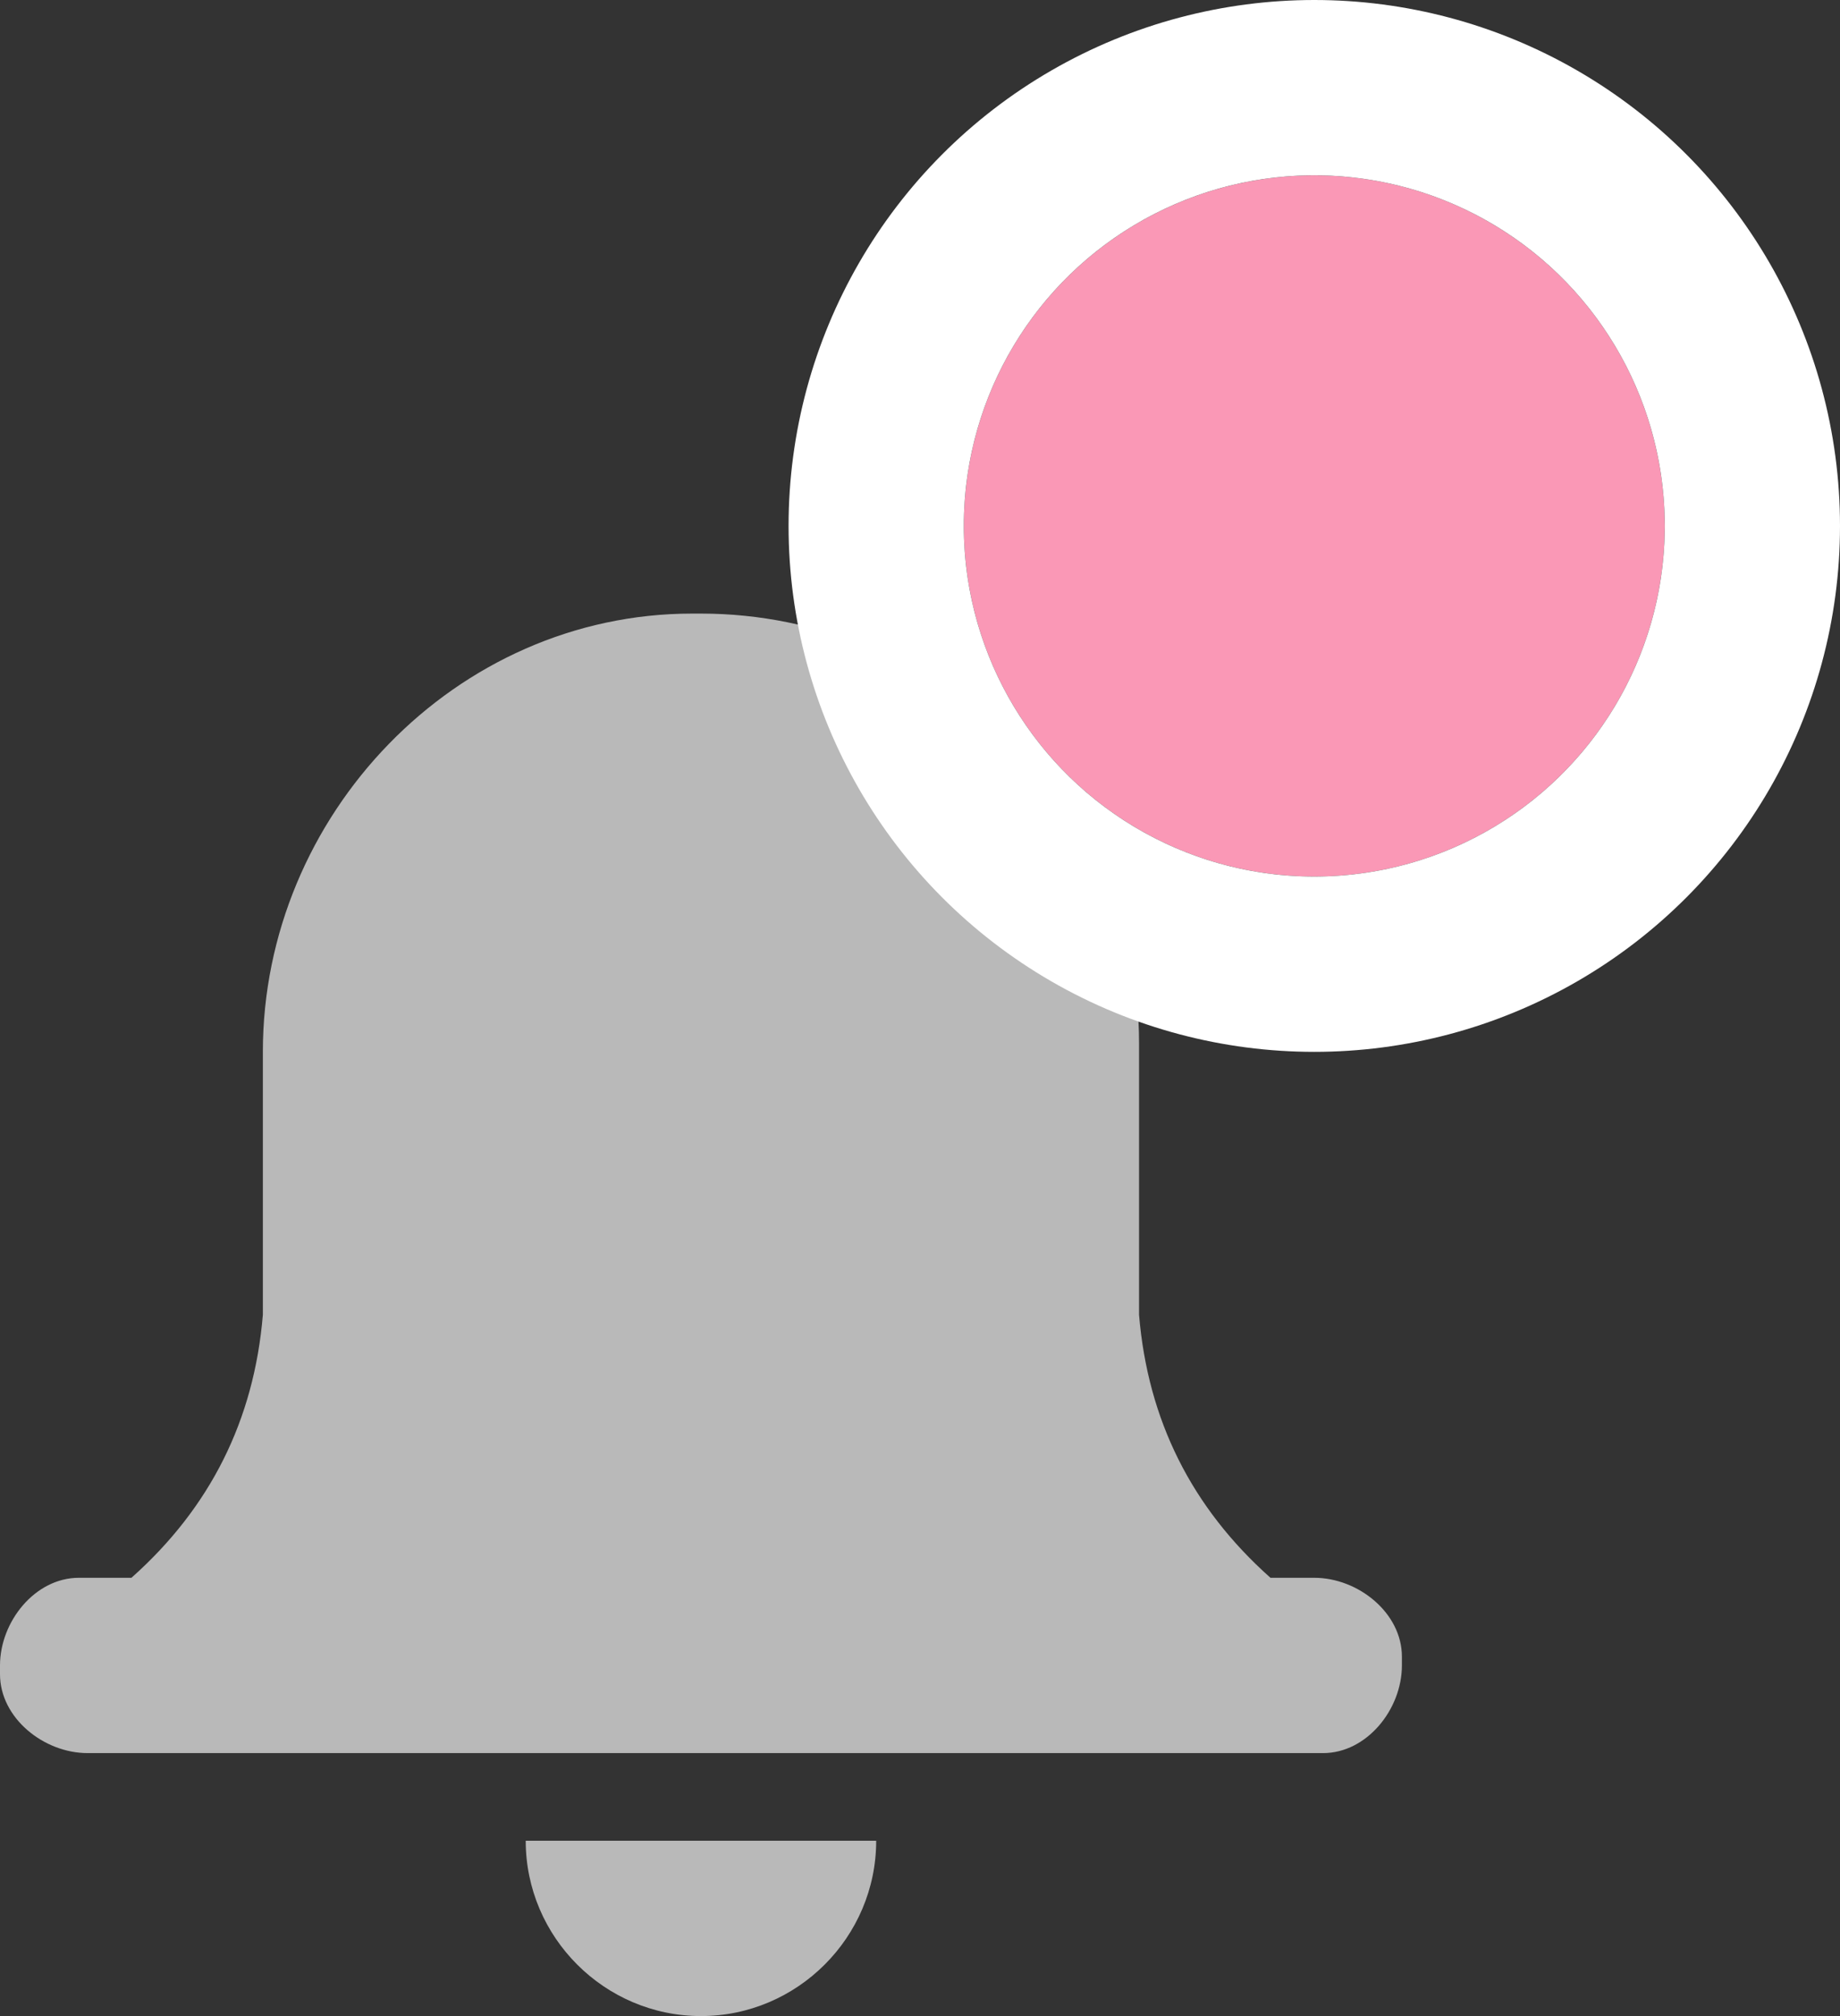
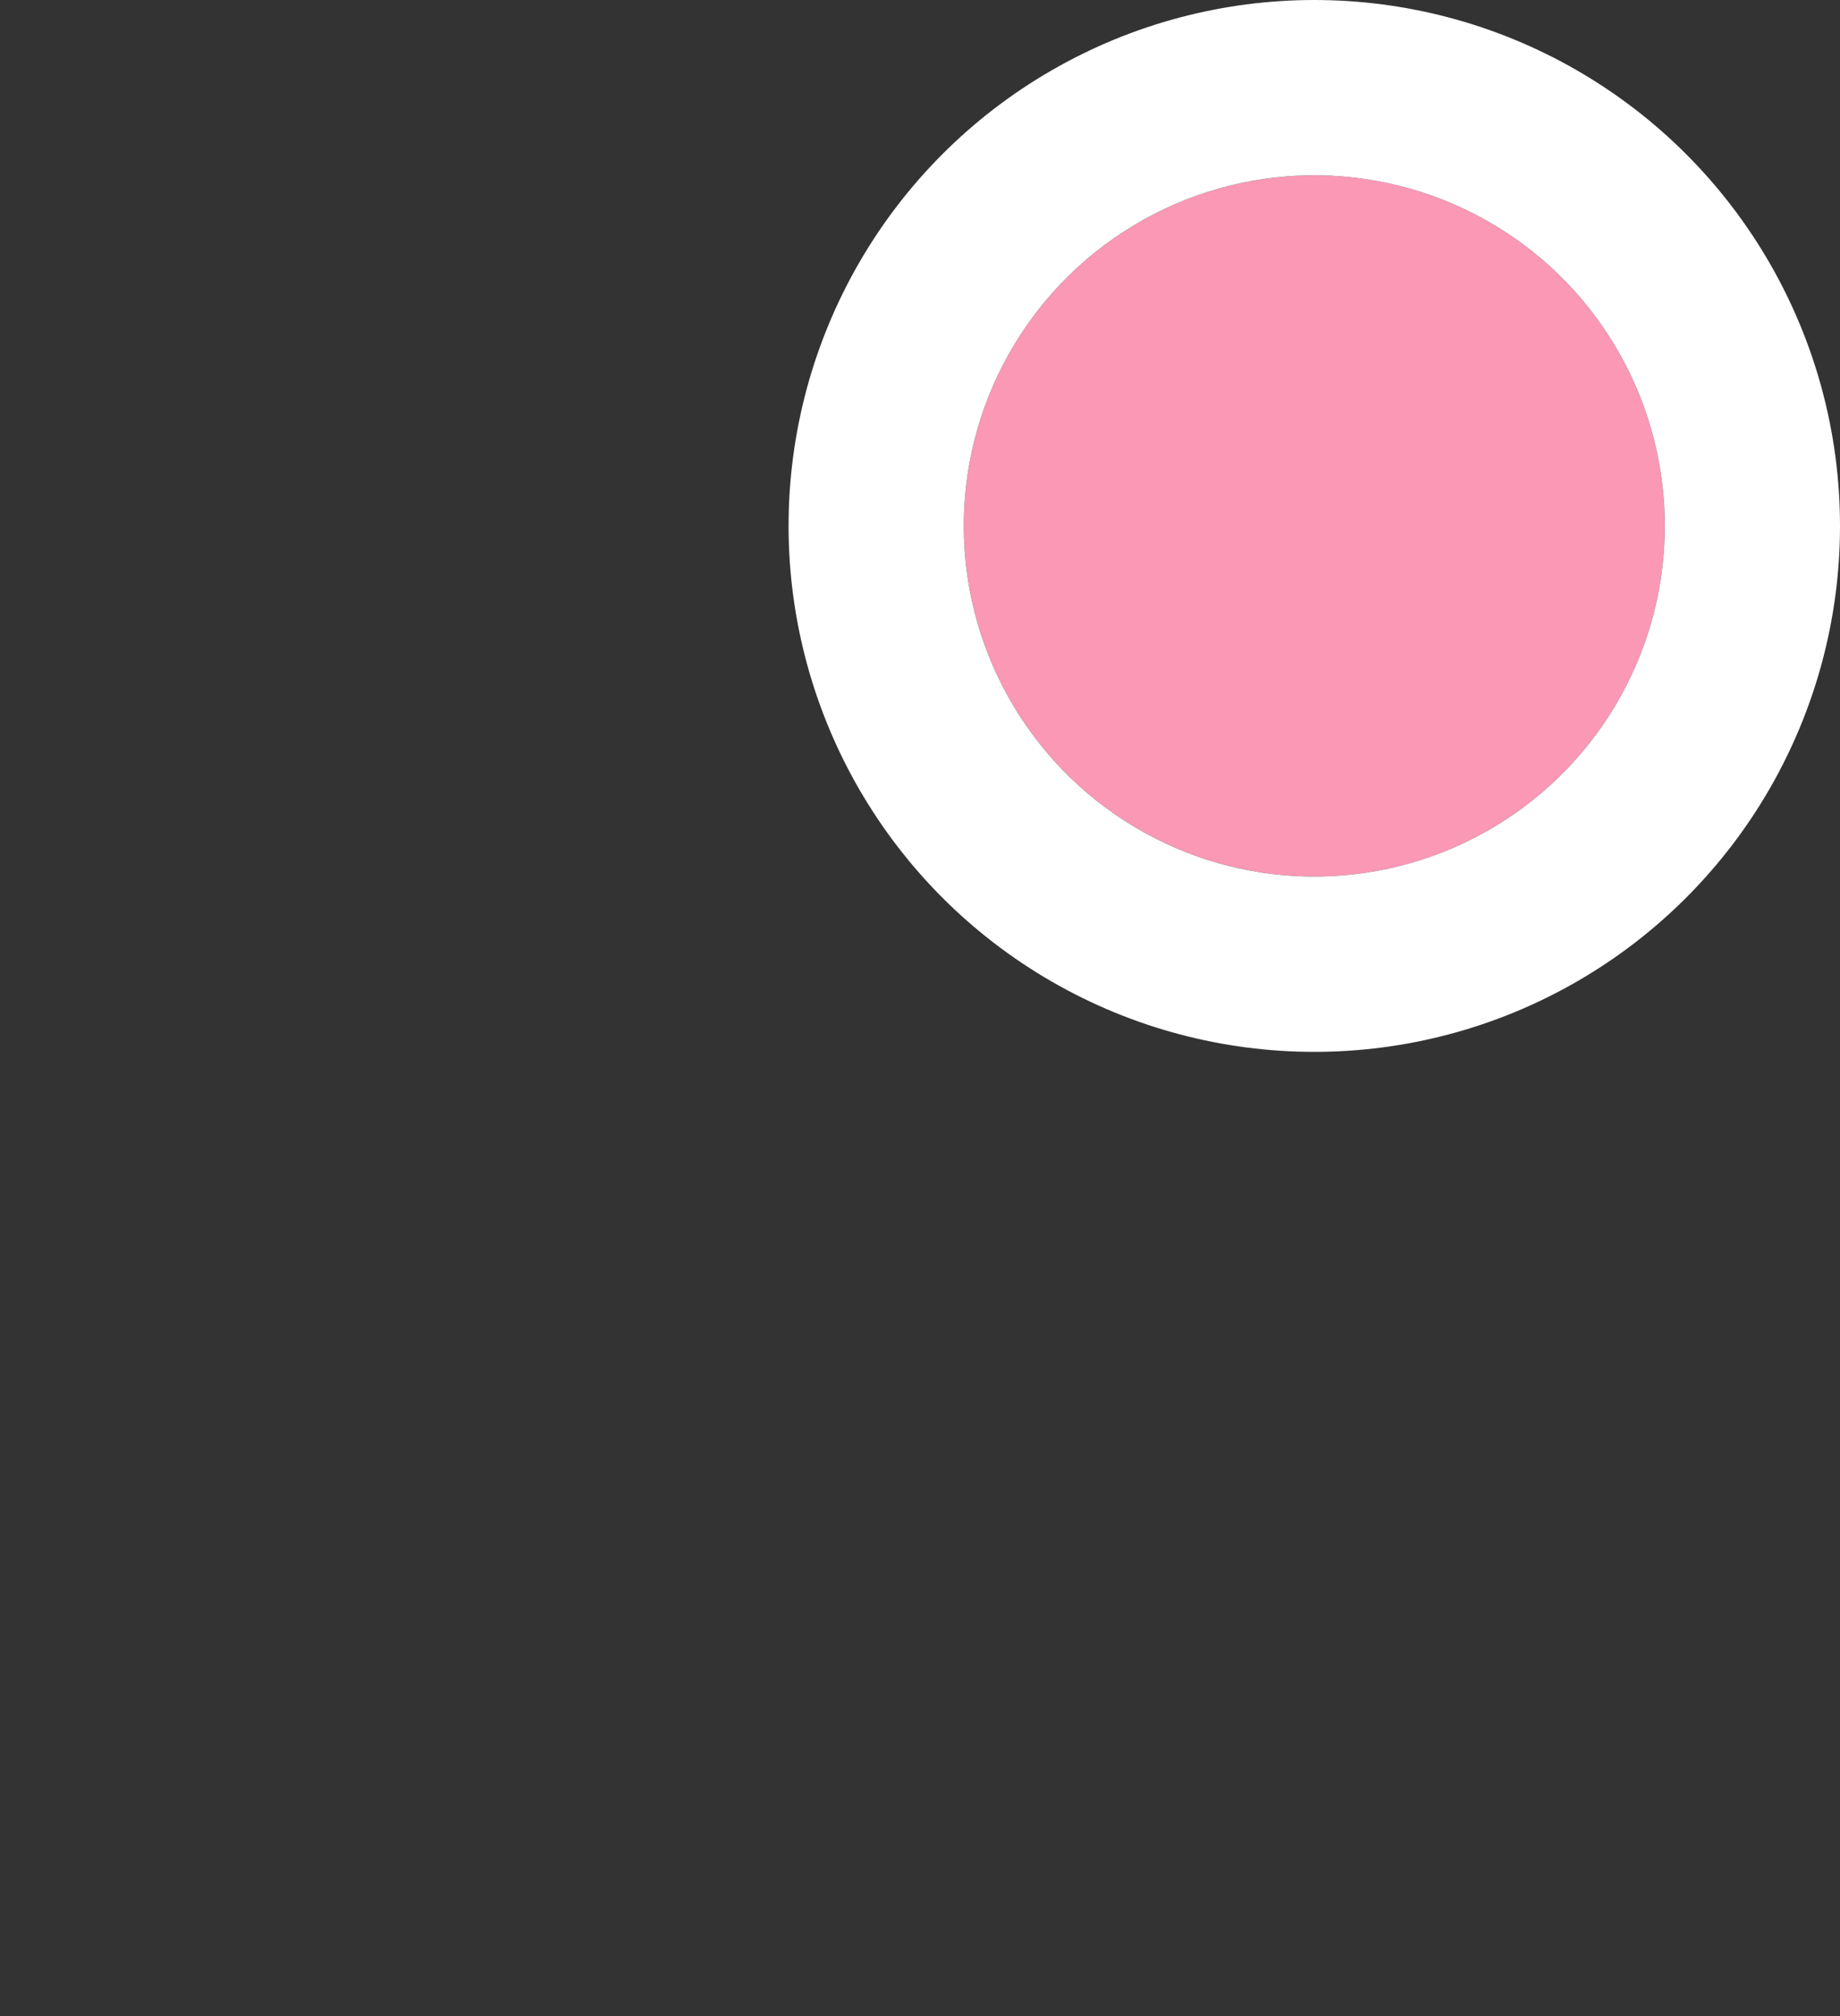
<svg xmlns="http://www.w3.org/2000/svg" version="1.1" id="Layer_1" x="0px" y="0px" viewBox="0 0 21 23" style="enable-background:new 0 0 21 23;" xml:space="preserve">
  <rect x="0" y="0" width="21" height="23" fill="#333333" stroke="none" />
  <style type="text/css">
	.st0{fill:#B9B9B9;}
	.st1{fill:#FA98B6;}
	.st2{fill:none;stroke:#FFFFFF;stroke-width:2;}
</style>
  <g id="Notification" transform="translate(207 8)">
-     <path id="Notification_Icon" class="st0" d="M-201,13h4c0,1.1-0.9,2-2,2C-200.1,15-201,14.1-201,13z M-206,12c-0.5,0-1-0.4-1-0.9   c0,0,0-0.1,0-0.1c0-0.5,0.4-1,0.9-1c0,0,0.1,0,0.1,0h0.5c0.9-0.8,1.4-1.8,1.5-3V4c0-2.7,2.2-5,4.9-5c0,0,0.1,0,0.1,0   c2.7,0,5,2.2,5,4.9c0,0,0,0.1,0,0.1v3c0.1,1.2,0.6,2.2,1.5,3h0.5c0.5,0,1,0.4,1,0.9c0,0,0,0.1,0,0.1c0,0.5-0.4,1-0.9,1   c0,0-0.1,0-0.1,0H-206z" />
    <g id="Notification_Badge" transform="translate(1406 22)">
      <circle class="st1" cx="-1598" cy="-24" r="4" />
      <circle class="st2" cx="-1598" cy="-24" r="5" />
    </g>
  </g>
</svg>